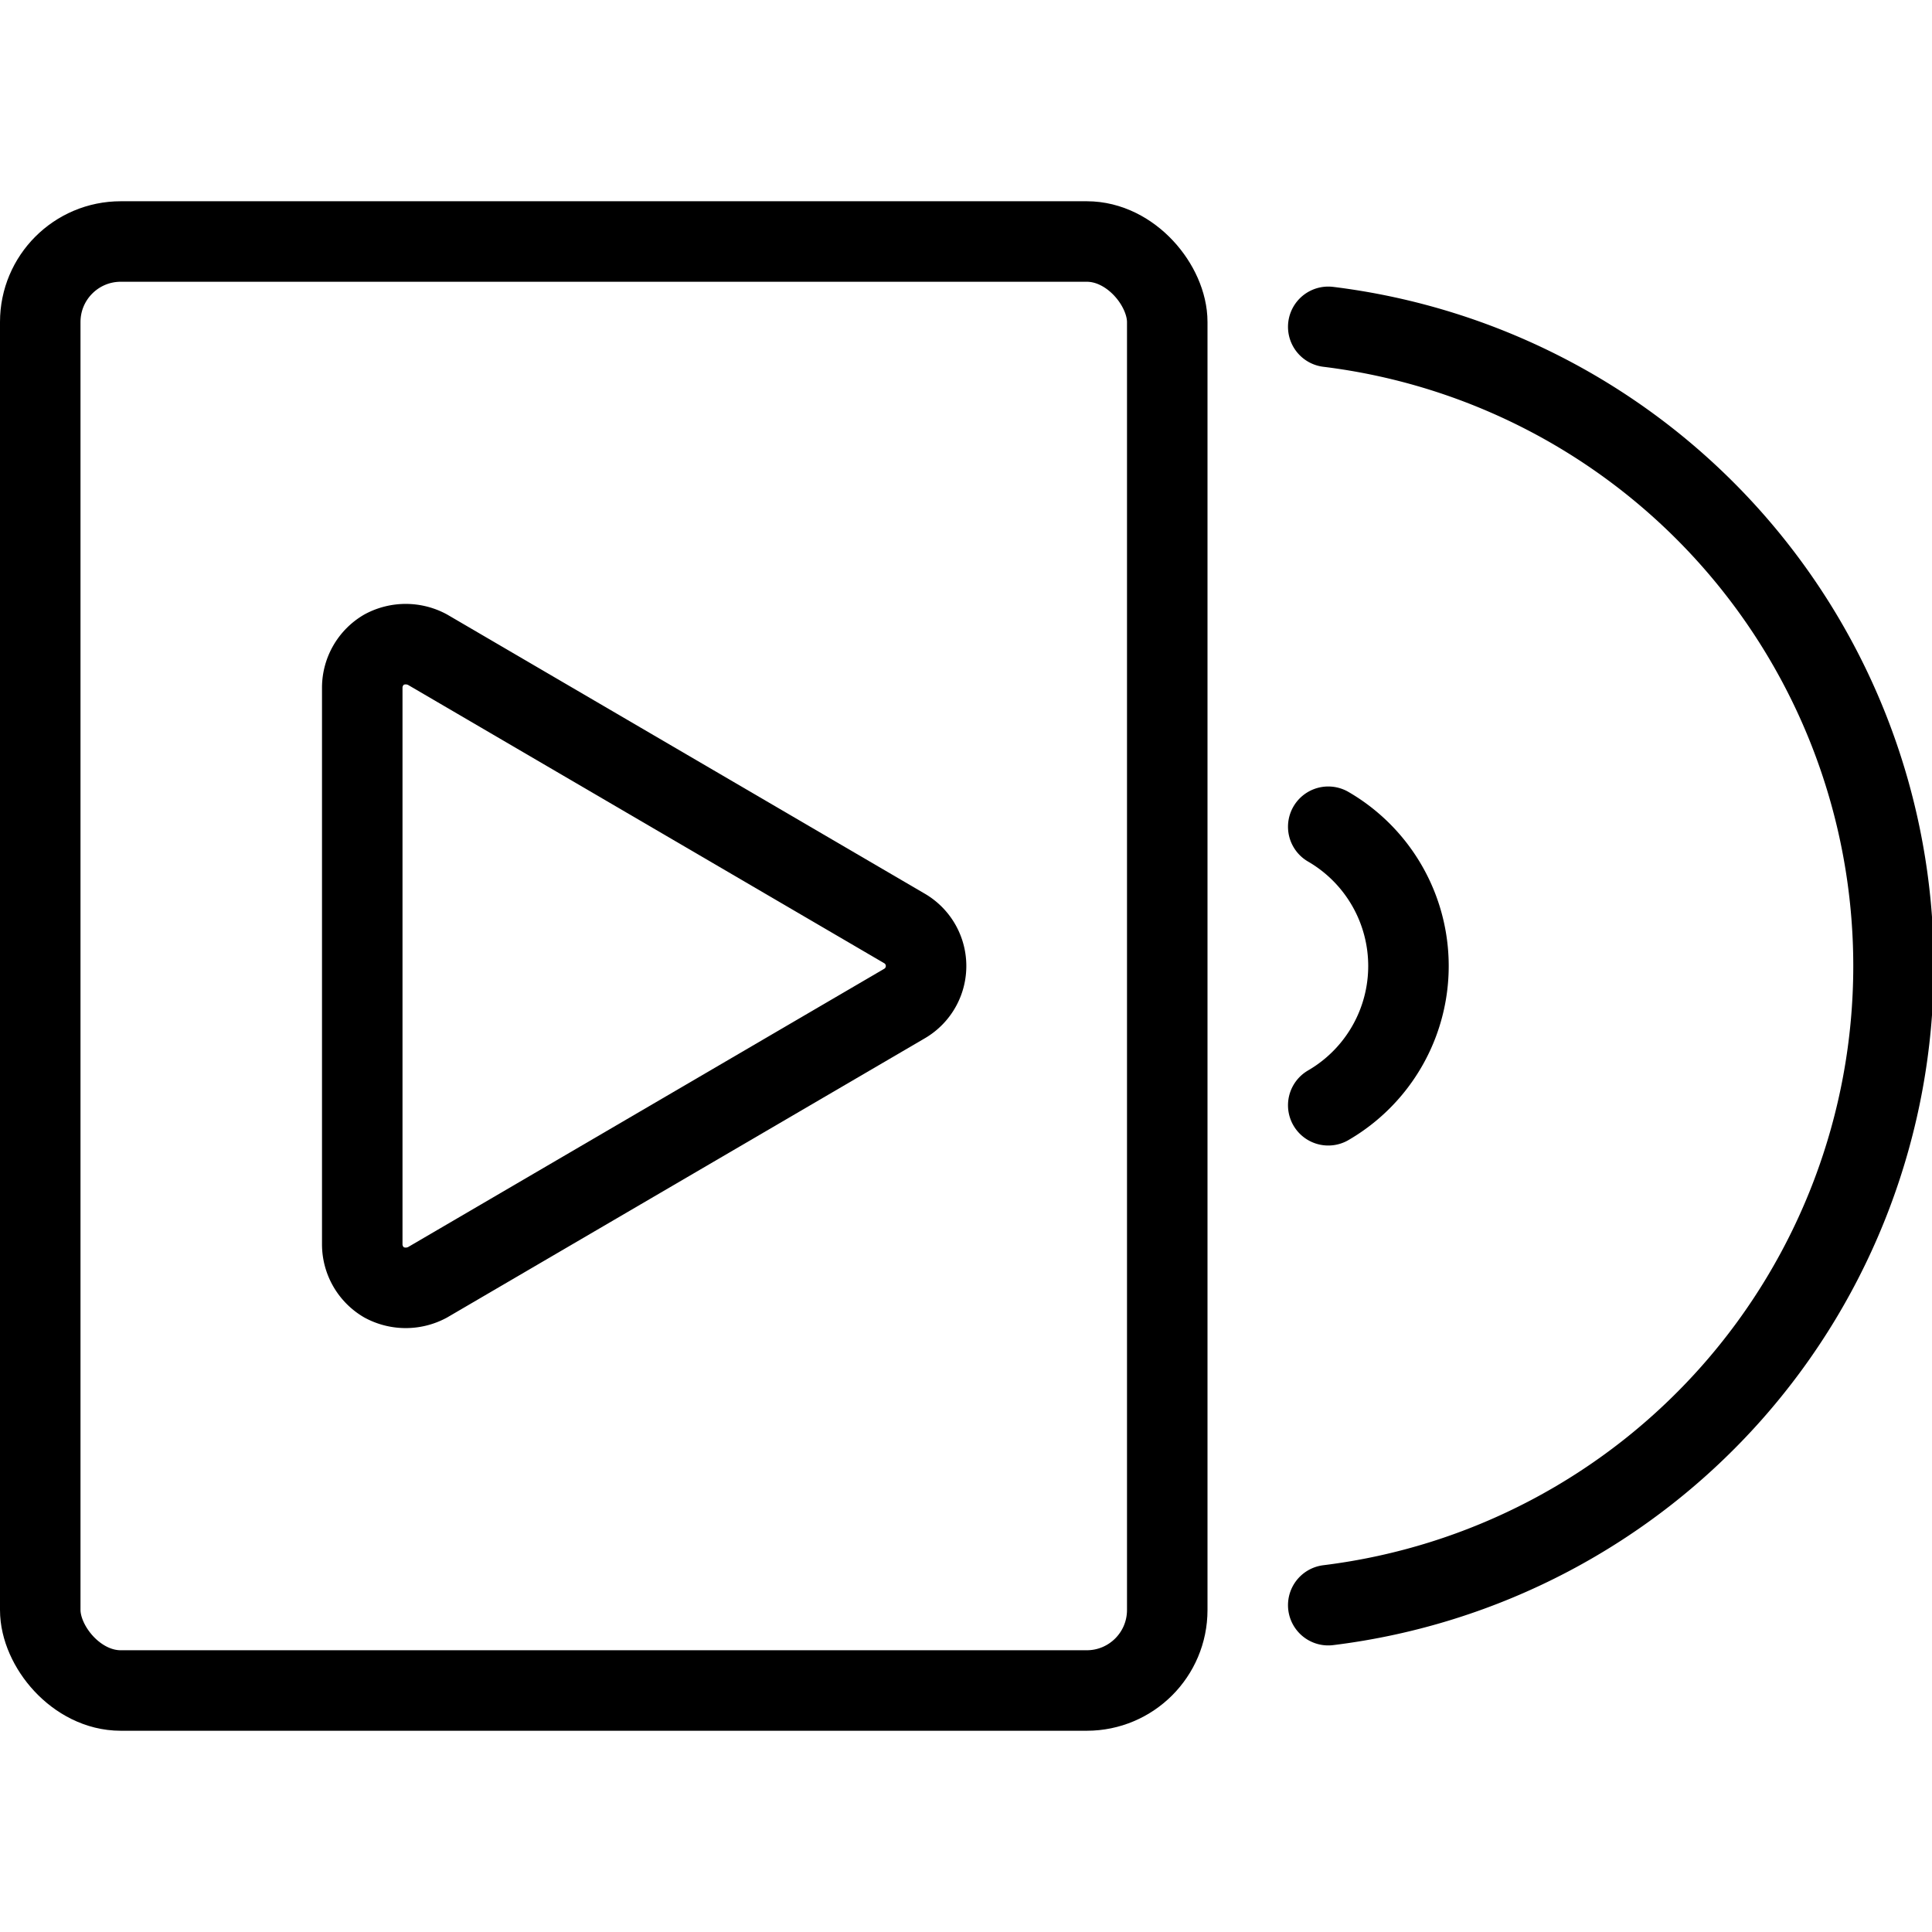
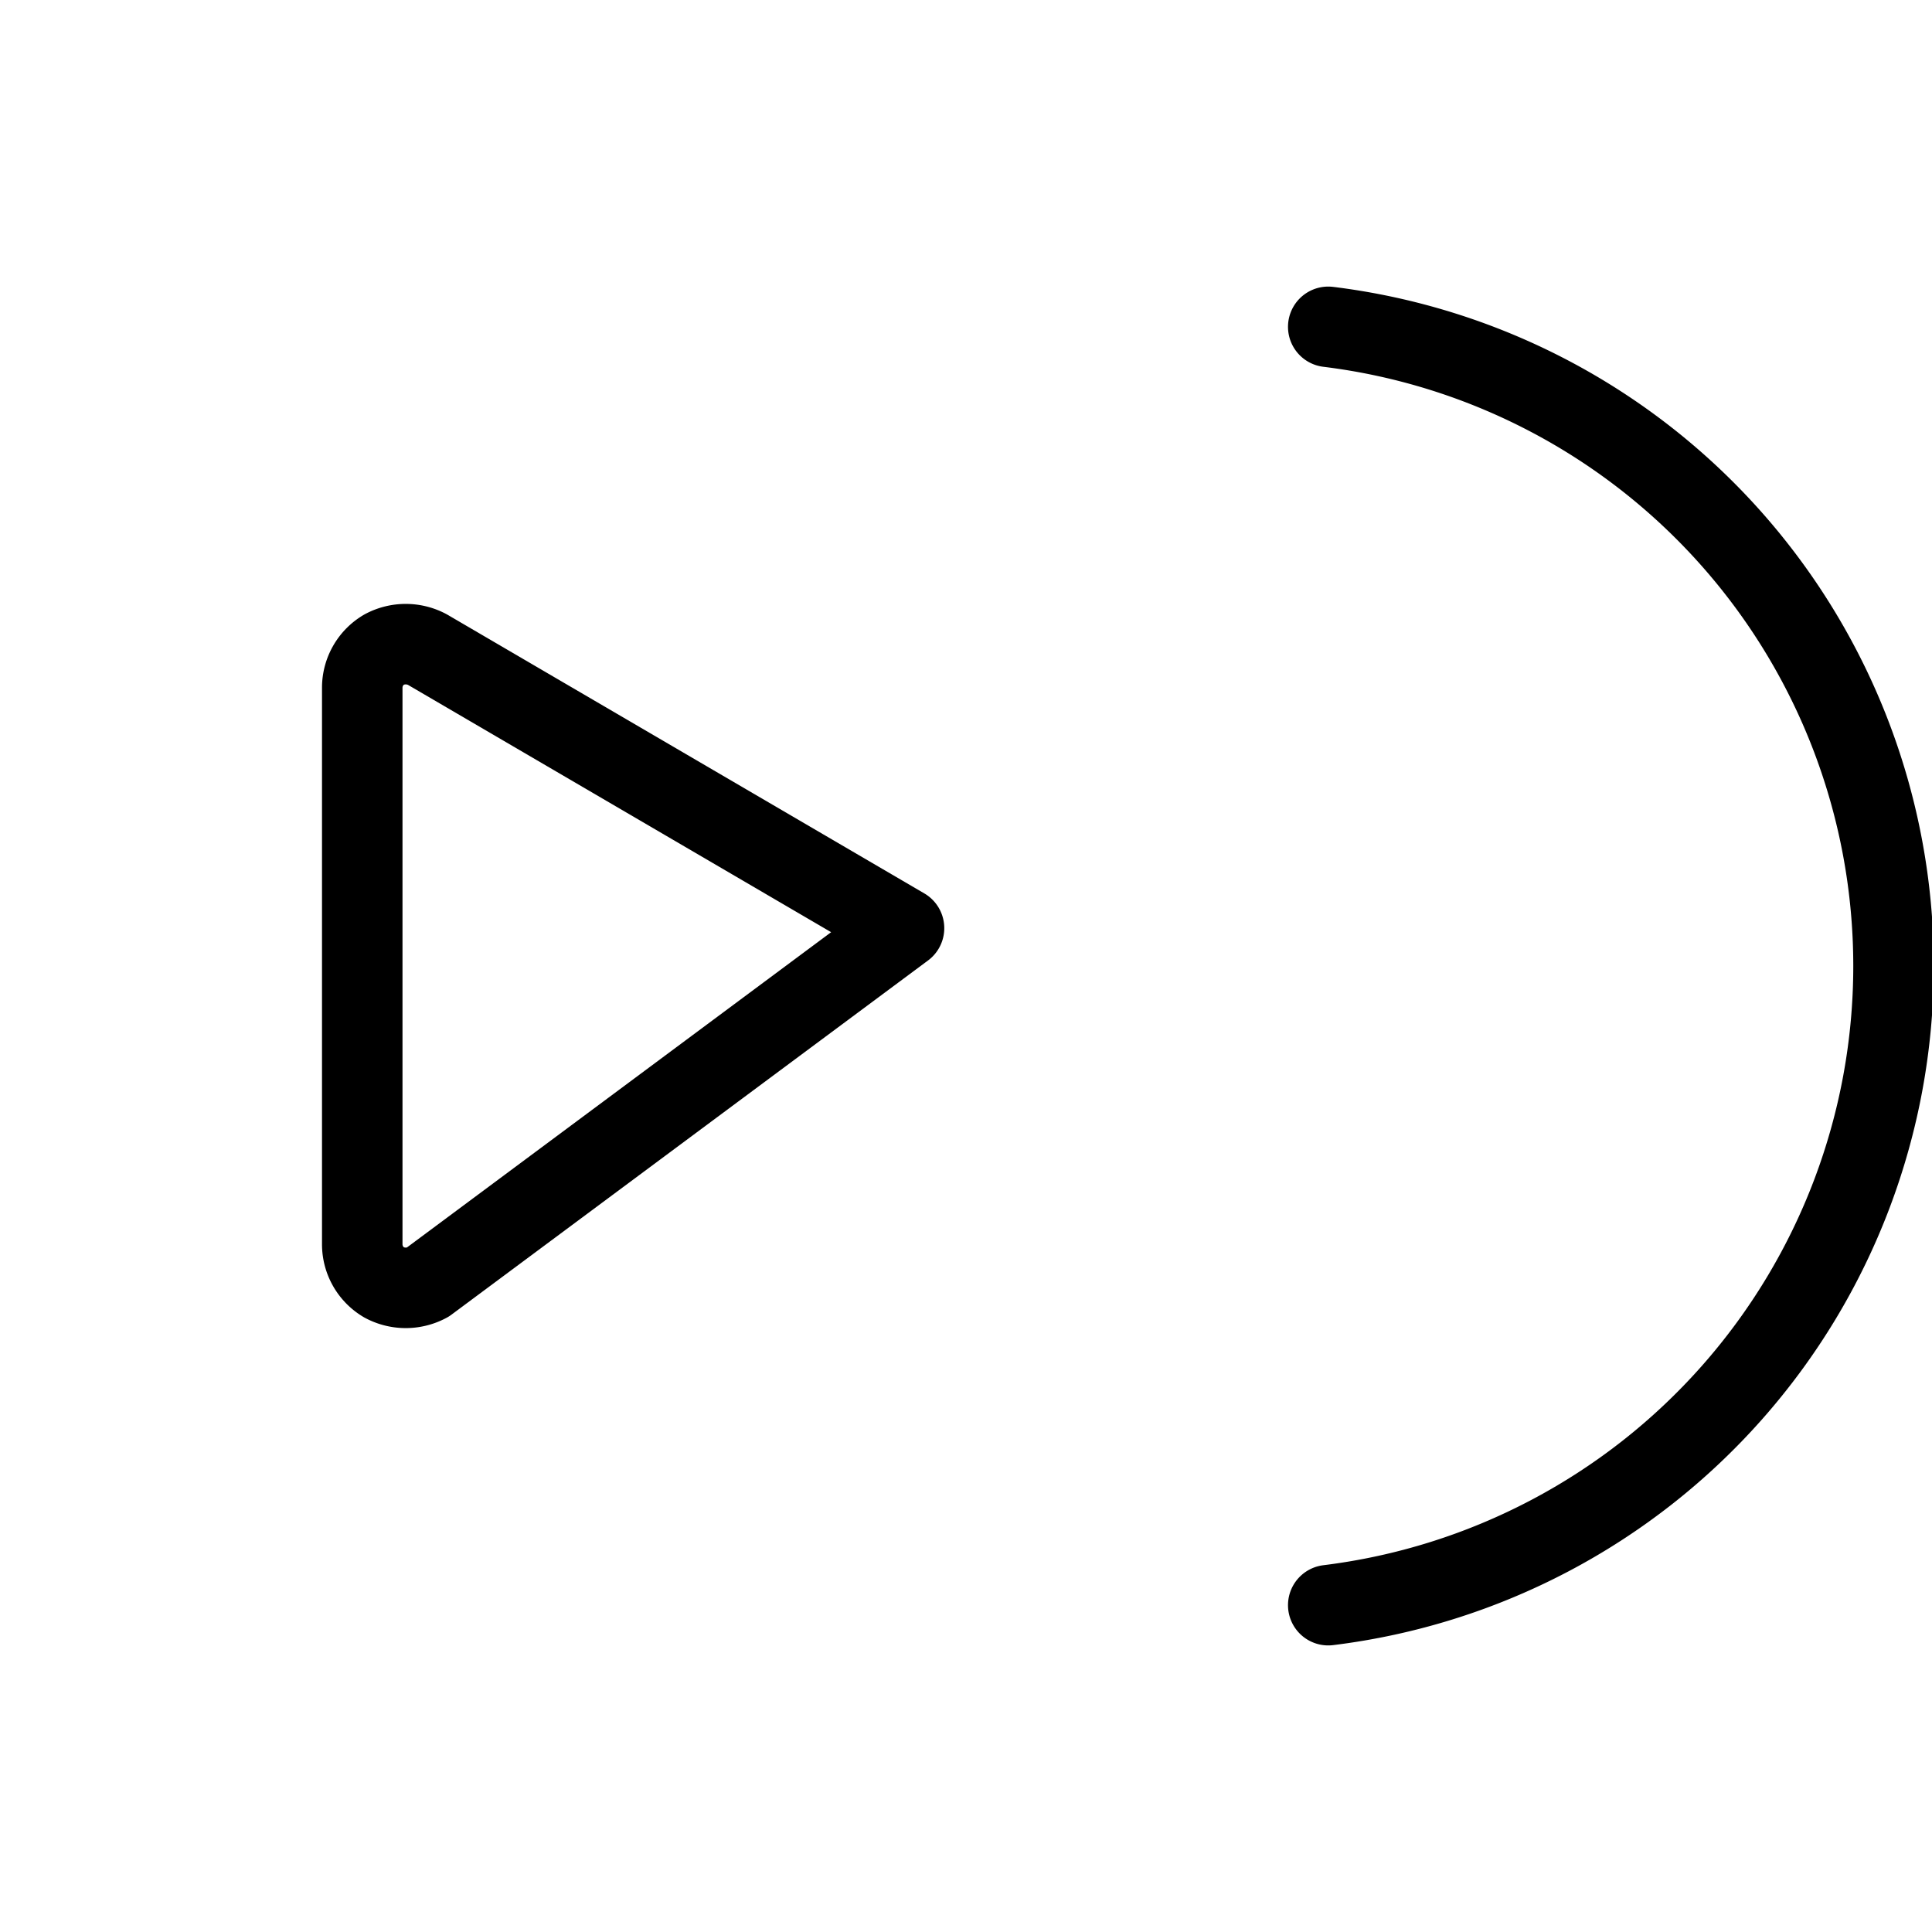
<svg xmlns="http://www.w3.org/2000/svg" viewBox="0 0 24 24">
  <g transform="matrix(1,0,0,1,0,0)">
    <g>
      <path d="M16.5,4.06a8,8,0,0,1,0,15.88" style="fill: none;stroke: #000000;stroke-linecap: round;stroke-linejoin: round" />
-       <path d="M16.5,10.27a2,2,0,0,1,0,3.46" style="fill: none;stroke: #000000;stroke-linecap: round;stroke-linejoin: round" />
-       <rect x="0.5" y="3" width="14" height="18" rx="1" style="fill: none;stroke: #000000;stroke-linecap: round;stroke-linejoin: round" />
-       <path d="M5.31,15.93a.57.57,0,0,1-.54,0,.55.55,0,0,1-.27-.47V8.54a.55.55,0,0,1,.27-.47.57.57,0,0,1,.54,0l5.92,3.46a.54.54,0,0,1,0,.94Z" style="fill: none;stroke: #000000;stroke-linecap: round;stroke-linejoin: round" />
+       <path d="M5.31,15.93a.57.57,0,0,1-.54,0,.55.55,0,0,1-.27-.47V8.54a.55.55,0,0,1,.27-.47.57.57,0,0,1,.54,0l5.92,3.46Z" style="fill: none;stroke: #000000;stroke-linecap: round;stroke-linejoin: round" />
    </g>
  </g>
</svg>